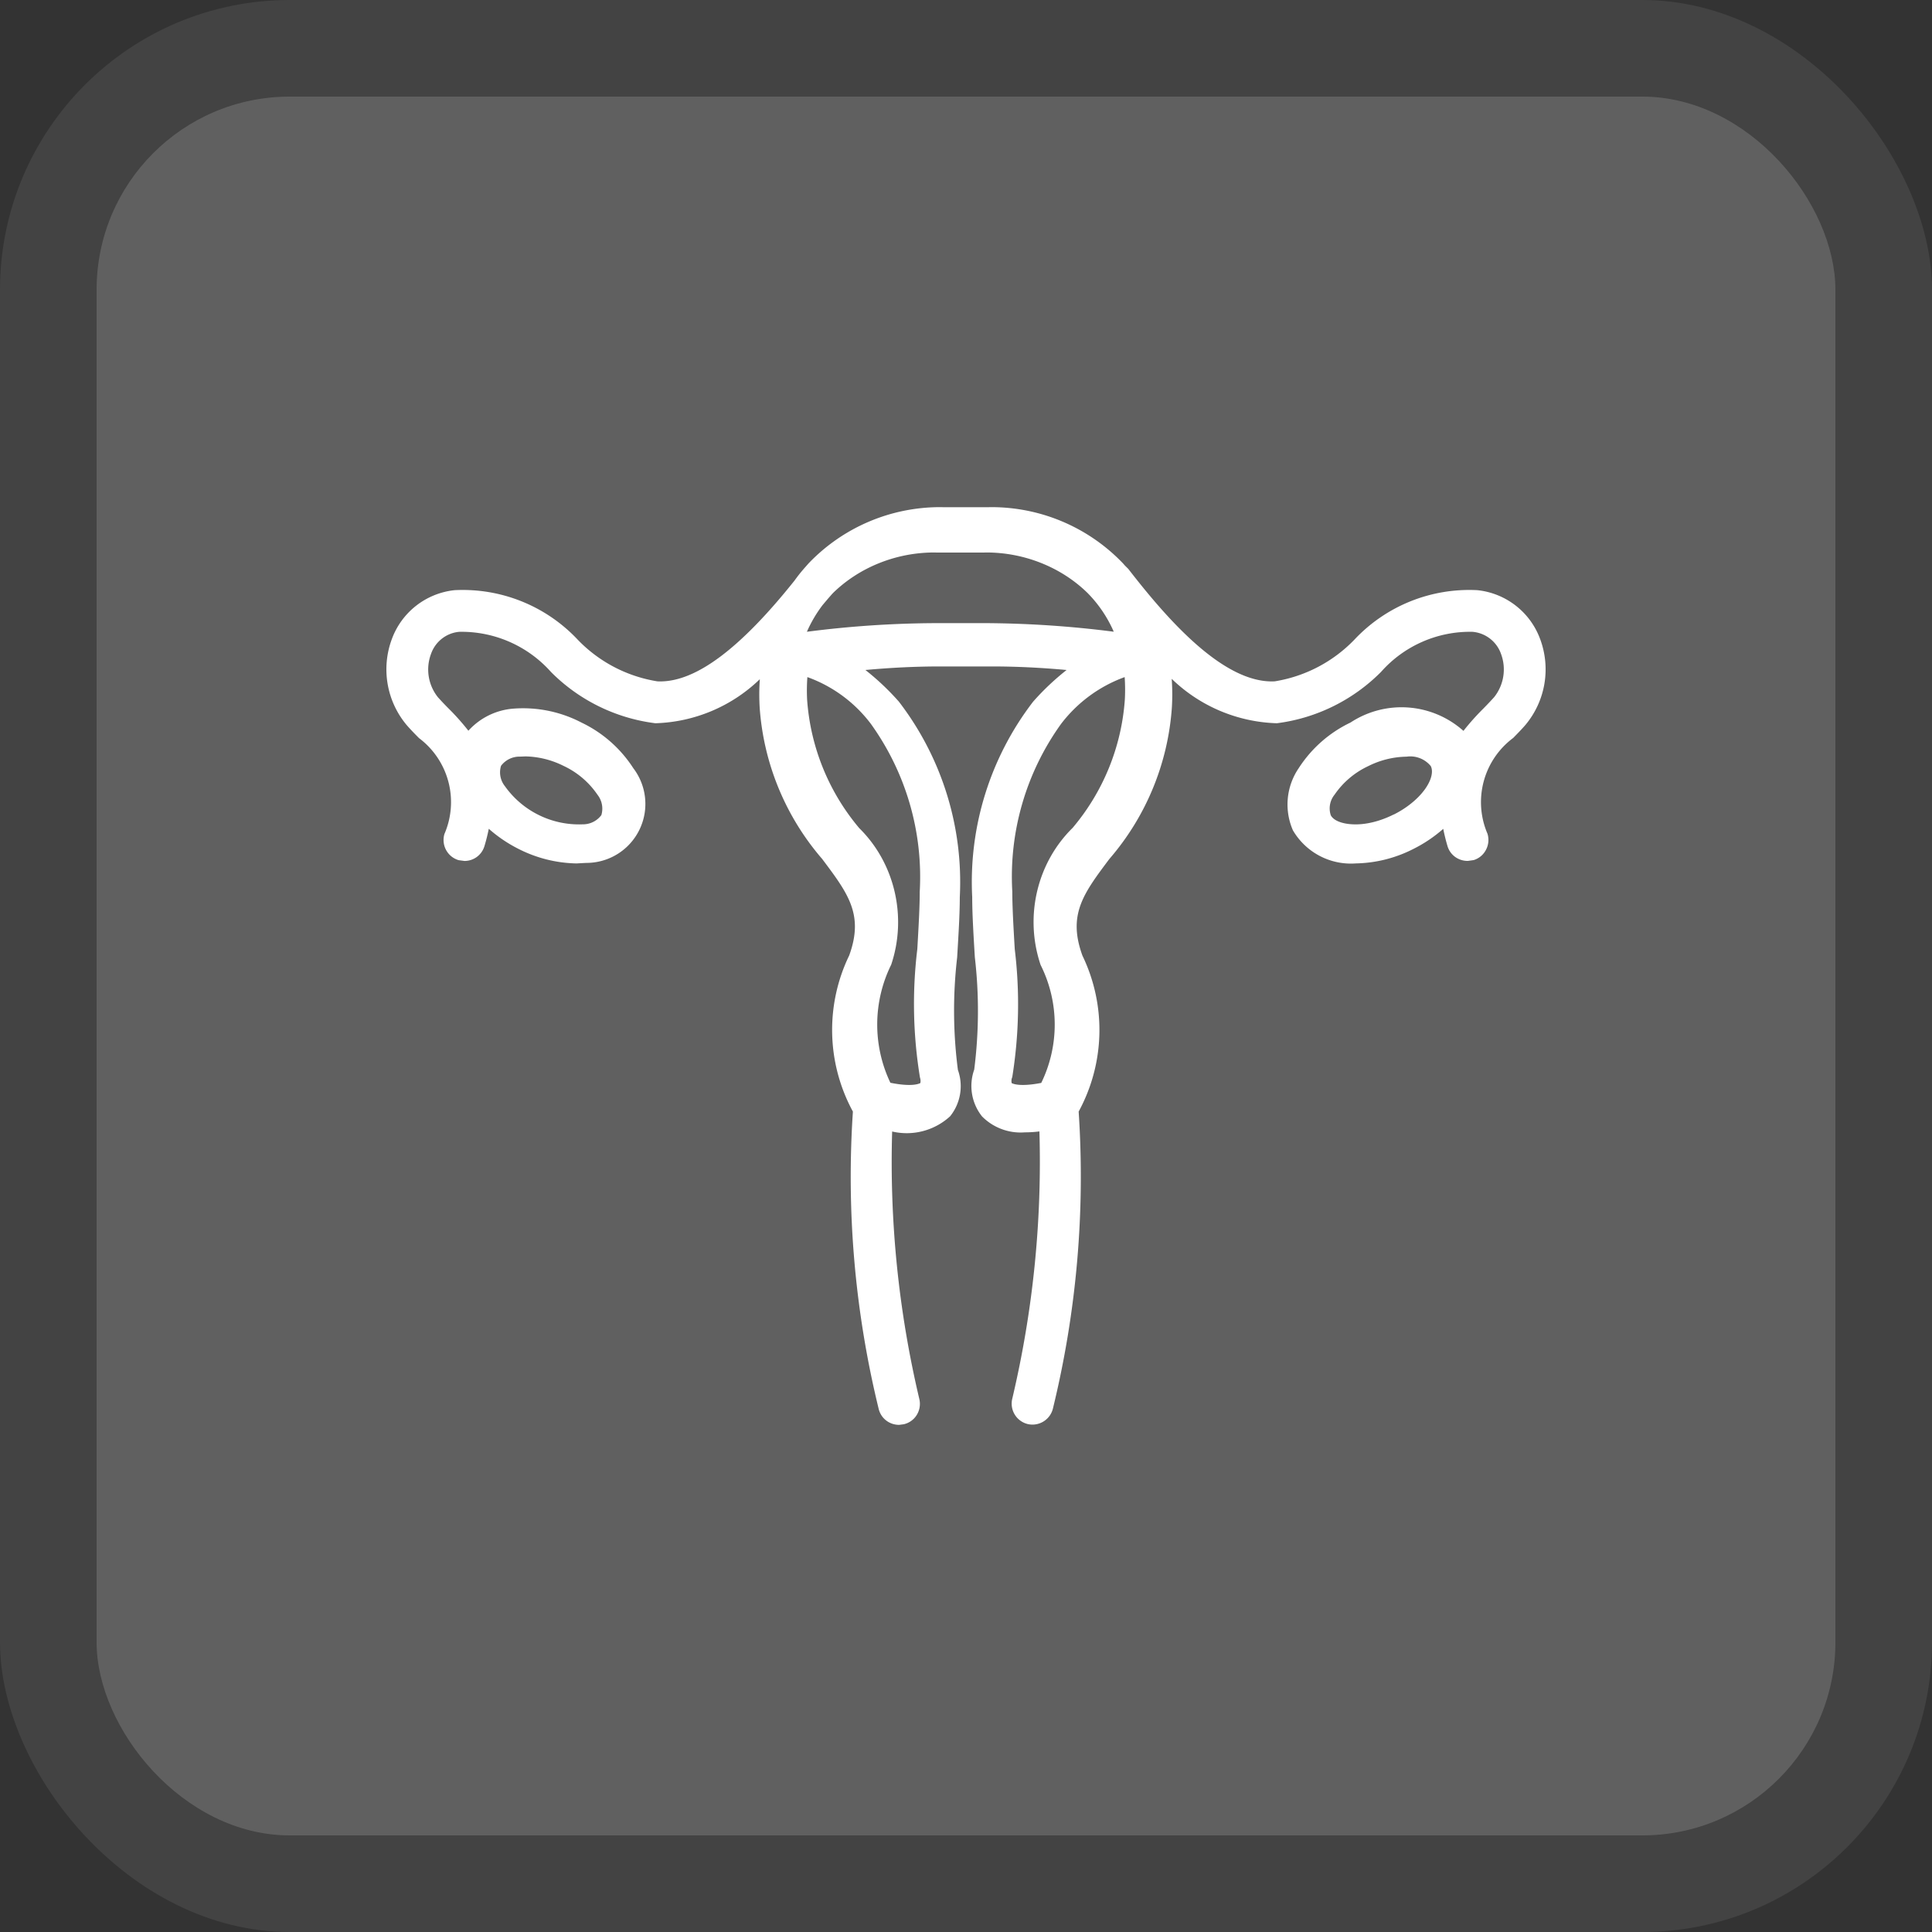
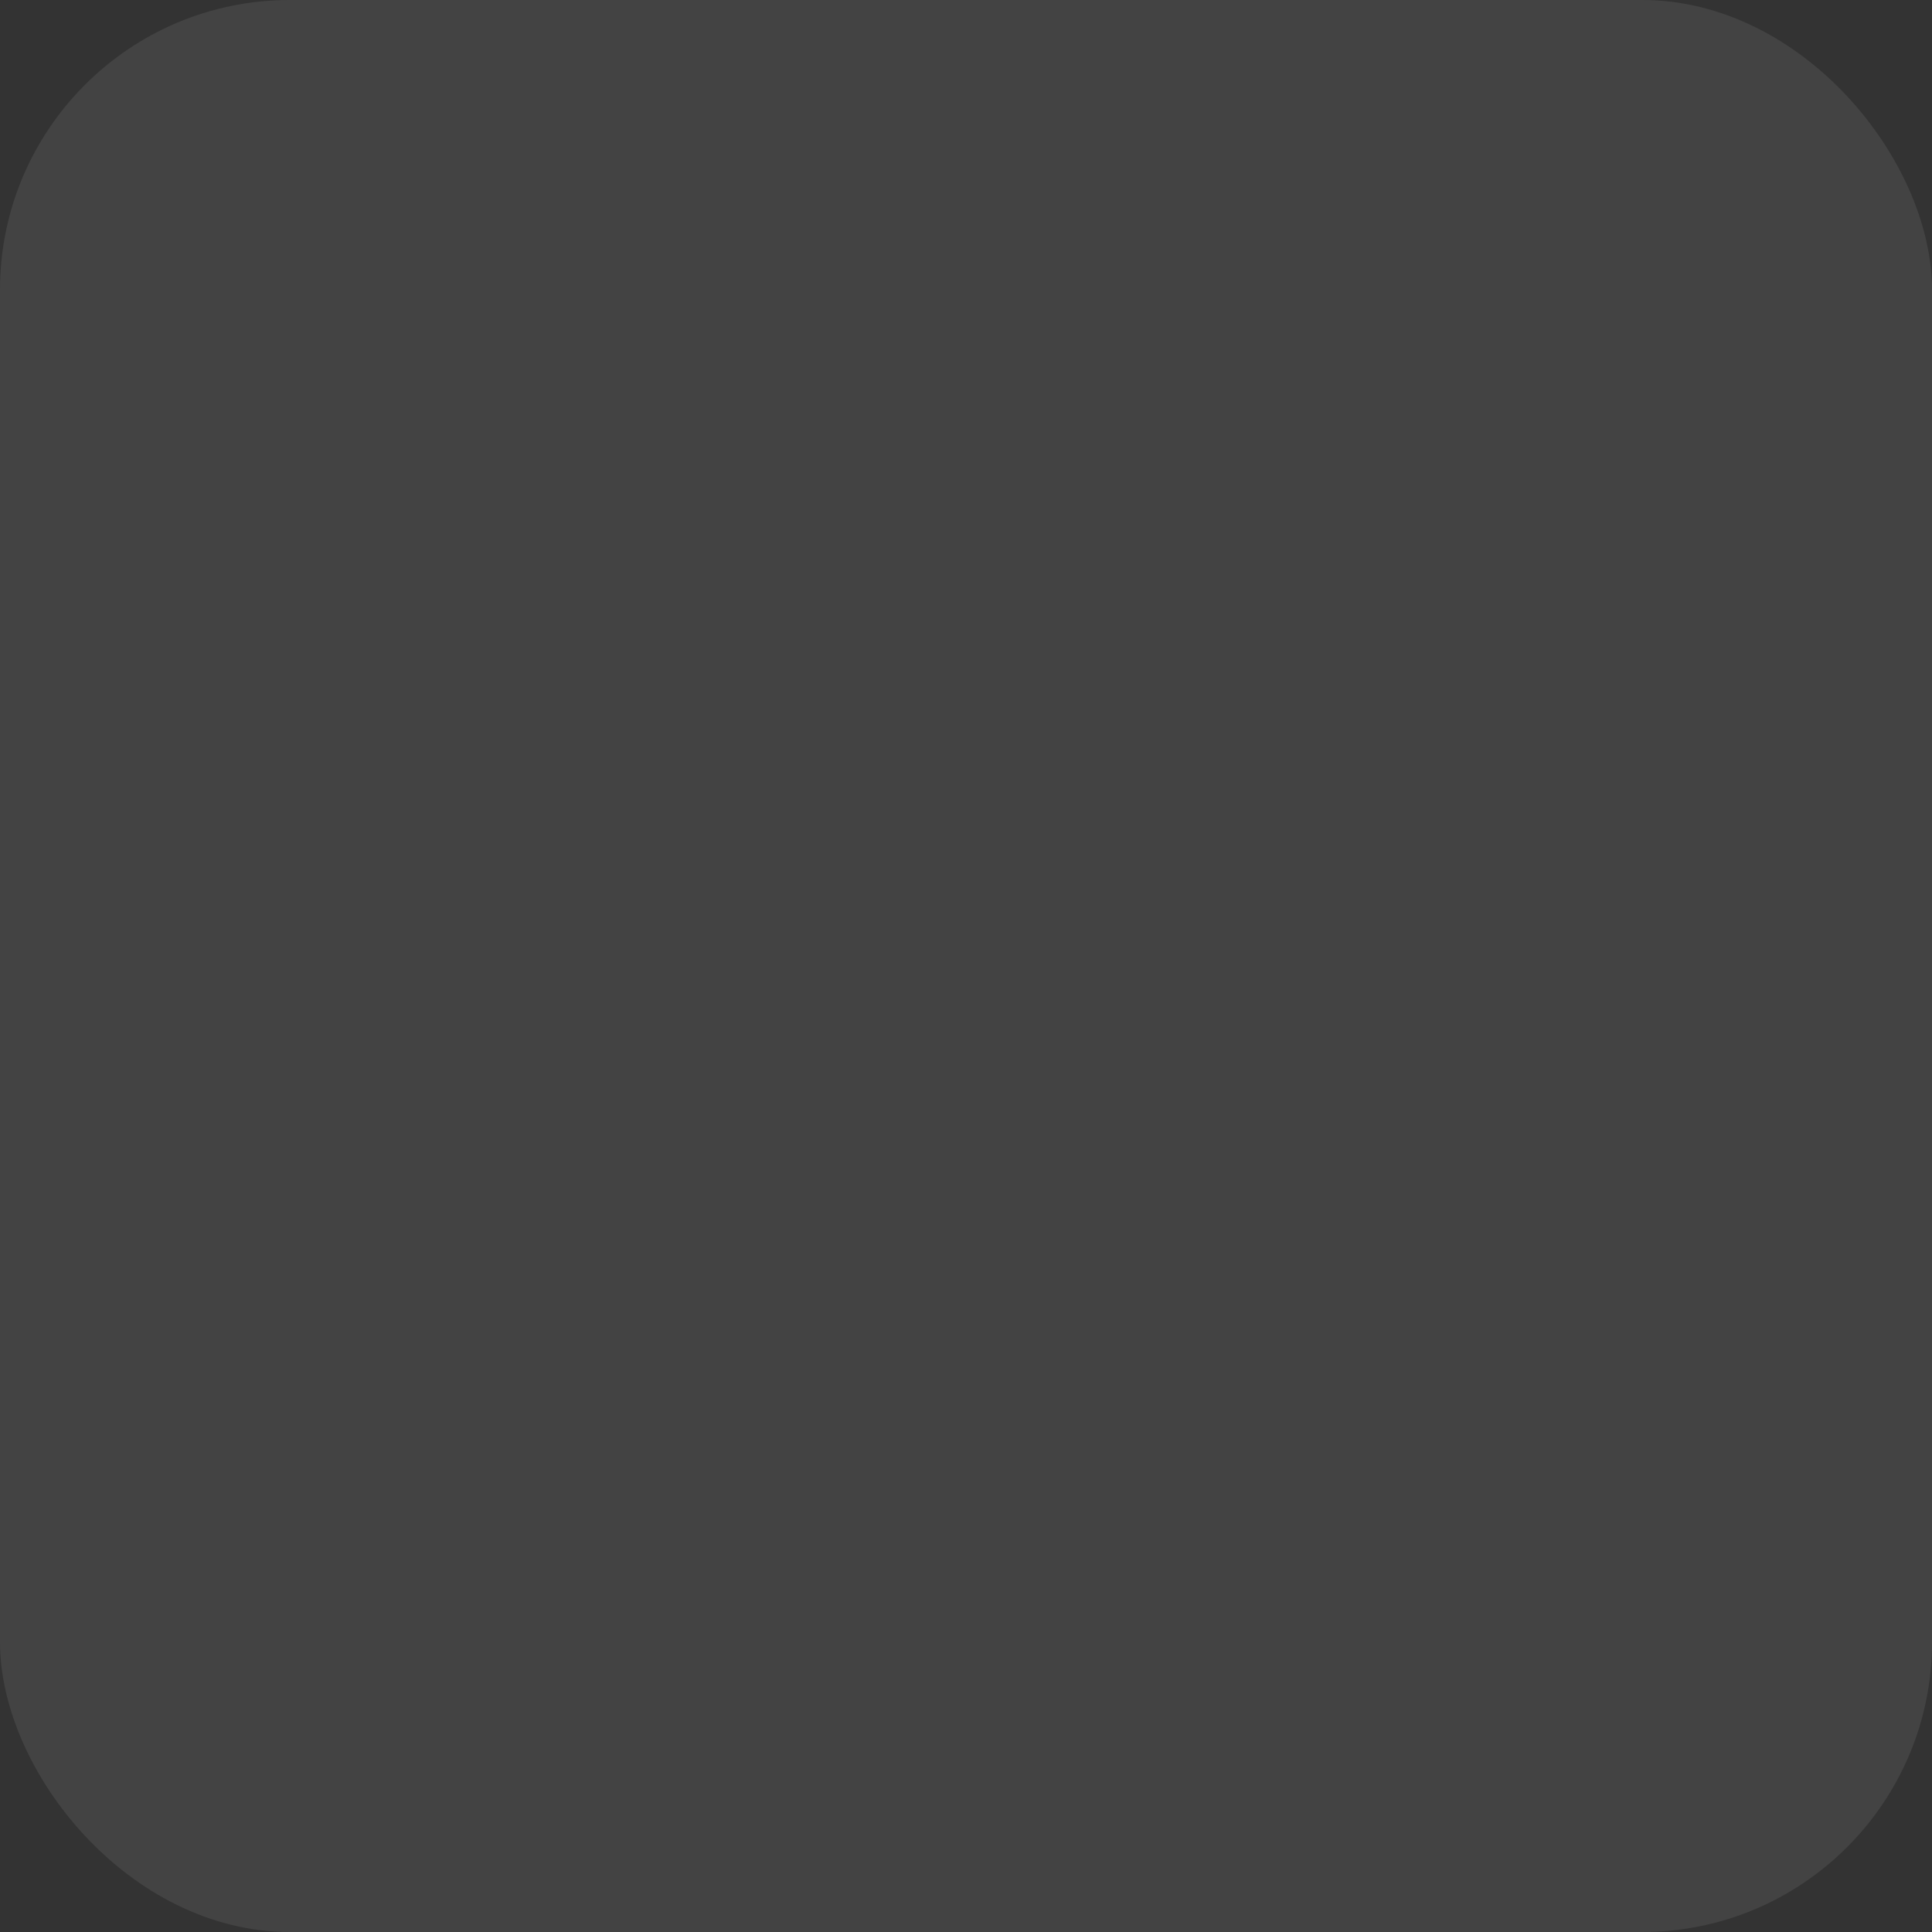
<svg xmlns="http://www.w3.org/2000/svg" width="80" height="80">
  <rect width="100%" height="100%" fill="#333333" stroke="none" />
  <g fill="#FFF" fill-rule="evenodd">
    <rect opacity=".08" width="80" height="80" rx="12" />
-     <rect opacity=".16" x="4" y="4" width="72" height="72" rx="8" />
-     <path d="M63.773 26.46a3.113 3.113 0 00-2.596-2.022 6.517 6.517 0 00-5.1 2.055 5.88 5.88 0 01-3.294 1.72c-2.122.106-4.471-2.6-6.063-4.656l-.138-.137-.085-.096A7.535 7.535 0 0041.072 21c-.04 0-.081 0-.122.002h-1.917c-.041-.002-.08-.002-.122-.002a7.532 7.532 0 00-5.428 2.327l-.198.224-.014.017c-.13.15-.255.309-.368.468-2.243 2.811-4.068 4.18-5.566 4.18l-.11-.002a5.857 5.857 0 01-3.3-1.721 6.529 6.529 0 00-5.107-2.055 3.115 3.115 0 00-2.593 2.021 3.59 3.59 0 00.604 3.554c.158.184.33.36.52.551a3.315 3.315 0 011.053 3.967.87.87 0 00.589 1.087l.239.032a.859.859 0 00.828-.615c.072-.235.13-.474.18-.717.375.332.793.614 1.24.838a5.51 5.51 0 002.39.597l.402-.022h.016a2.442 2.442 0 001.936-3.922 5.232 5.232 0 00-2.144-1.888 5.237 5.237 0 00-2.795-.58 2.801 2.801 0 00-1.89.917 9.936 9.936 0 00-.816-.917 12.27 12.27 0 01-.446-.47 1.84 1.84 0 01-.285-1.795c.179-.513.641-.87 1.173-.914a4.96 4.96 0 013.795 1.664 7.39 7.39 0 004.322 2.122 6.494 6.494 0 004.324-1.823 9.179 9.179 0 00-.005 1.18 10.73 10.73 0 002.587 6.262c1.081 1.44 1.734 2.308 1.118 4a7.075 7.075 0 00.155 6.461 40.47 40.47 0 001.064 12.298c.09.396.436.674.851.674l.187-.024a.855.855 0 00.54-.383.87.87 0 00.11-.656 42.636 42.636 0 01-1.127-11.084 2.655 2.655 0 002.4-.63 1.989 1.989 0 00.323-1.918 19.085 19.085 0 01-.032-4.656l.003-.045c.054-.909.107-1.765.107-2.452a12.26 12.26 0 00-2.525-8.102 10.56 10.56 0 00-1.383-1.307c1.088-.1 2.12-.147 3.076-.147h2.178c.957 0 1.991.047 3.076.147-.496.393-.963.83-1.386 1.312a12.249 12.249 0 00-2.522 8.092c0 .695.053 1.56.108 2.475l.003.032a19.23 19.23 0 01-.028 4.637 2.022 2.022 0 00.323 1.936 2.247 2.247 0 001.775.661c.198 0 .4-.013.602-.038a42.667 42.667 0 01-1.129 11.088.87.87 0 00.662 1.033.872.872 0 001.026-.645 40.52 40.52 0 001.066-12.298 7.077 7.077 0 00.157-6.456c-.617-1.697.035-2.565 1.112-4.001a10.727 10.727 0 002.59-6.265 9.02 9.02 0 00-.006-1.197 6.53 6.53 0 004.356 1.839 7.397 7.397 0 004.313-2.127 4.92 4.92 0 013.785-1.659c.537.045 1.001.4 1.182.915a1.842 1.842 0 01-.284 1.79c-.137.153-.285.307-.446.472-.293.29-.57.6-.826.925a3.848 3.848 0 00-4.677-.345 5.23 5.23 0 00-2.143 1.887 2.672 2.672 0 00-.242 2.574 2.78 2.78 0 002.607 1.372 5.448 5.448 0 002.376-.596 5.749 5.749 0 001.242-.835c.049.242.107.479.177.714.11.367.443.614.84.614h.001l.24-.034a.848.848 0 00.51-.423.87.87 0 00.064-.67 3.315 3.315 0 011.066-3.966c.187-.192.355-.362.512-.545a3.59 3.59 0 00.602-3.552m-21.87 18.177l.014-.045c.28-1.75.315-3.524.103-5.278l-.002-.02c-.052-.891-.101-1.729-.101-2.378a10.83 10.83 0 012.02-6.94 5.801 5.801 0 012.633-1.938c.021.307.024.62.007.935a9.237 9.237 0 01-2.163 5.31c-1.477 1.452-2 3.671-1.325 5.673a5.51 5.51 0 01.027 4.886c-.877.17-1.169.037-1.224.008a.403.403 0 01.01-.213m4.216-18.478a43.183 43.183 0 00-5.252-.355h-2.184a42.81 42.81 0 00-5.27.357c.17-.389.389-.762.65-1.106l.225-.266c.07-.079.141-.165.217-.243 1.094-1.063 2.614-1.668 4.186-1.668.039 0 .077.003.113.003h1.925c.036 0 .074-.003.113-.003 1.57 0 3.09.605 4.182 1.667a5.286 5.286 0 011.095 1.614m-8.034 10.768c0 .642-.049 1.481-.1 2.374l-.002.016a18.824 18.824 0 00.113 5.308c.025.072.03.15.014.223-.069.038-.373.163-1.24-.012a5.6 5.6 0 01.033-4.888c.667-1.988.148-4.207-1.32-5.653a9.25 9.25 0 01-2.16-5.31 7.51 7.51 0 01.01-.947 5.715 5.715 0 012.639 1.95l.015.022a10.856 10.856 0 011.998 6.917M20.747 31.71a.957.957 0 01.783-.38l.234-.009a3.68 3.68 0 011.574.394c.568.265 1.05.677 1.403 1.194a.93.93 0 01.16.843.952.952 0 01-.764.382h-.019a3.762 3.762 0 01-3.211-1.58.918.918 0 01-.16-.844m38.494.525c-.181.531-.766 1.106-1.498 1.478l-.06.026c-.558.276-1.153.42-1.669.394-.458-.02-.801-.162-.91-.377a.904.904 0 01.158-.851c.35-.51.83-.919 1.397-1.183a3.652 3.652 0 011.584-.39 1.094 1.094 0 011.001.388c.068.132.066.31-.003.515" />
  </g>
</svg>